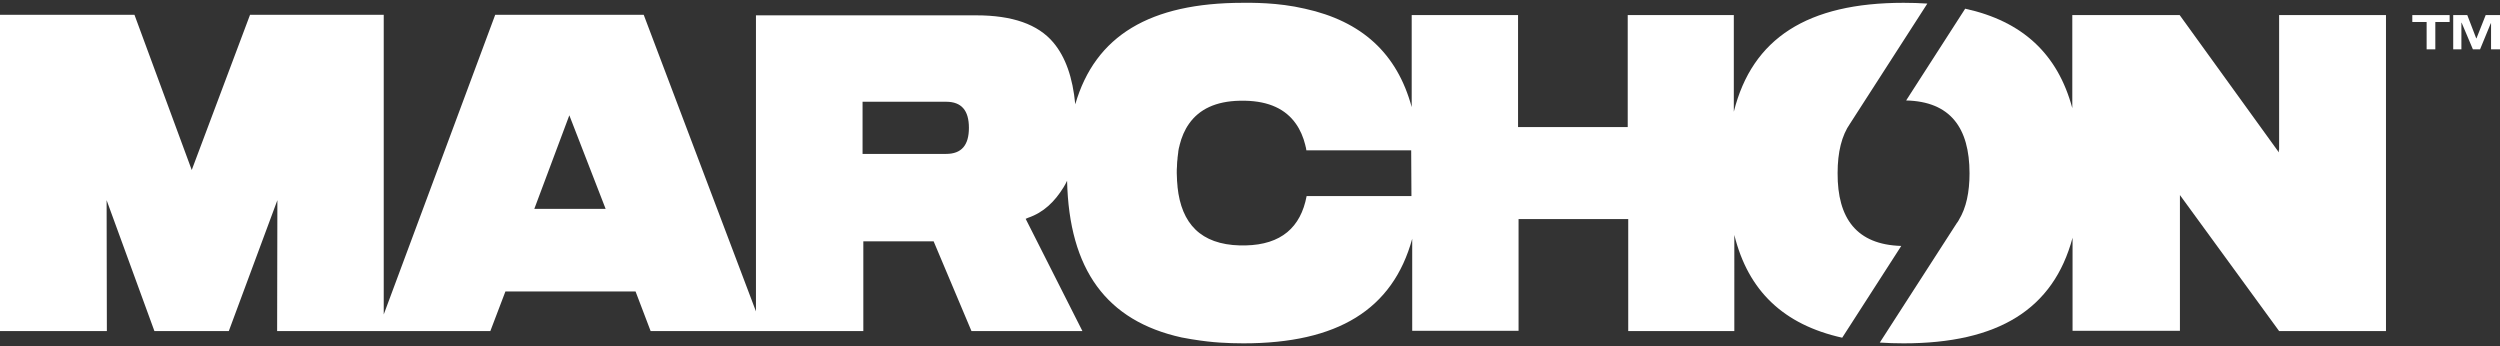
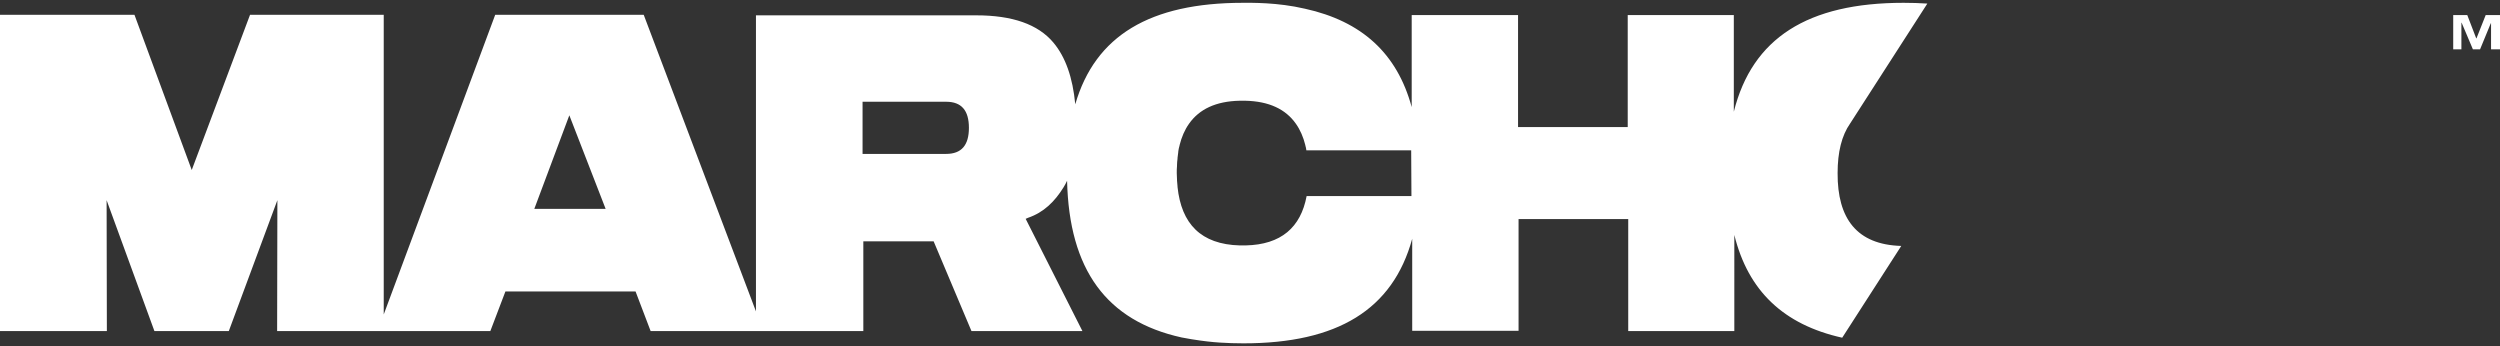
<svg xmlns="http://www.w3.org/2000/svg" xml:space="preserve" style="enable-background:new 0 0 977.9 135.4;" viewBox="0 0 977.9 135.4" y="0px" x="0px" id="Layer_1" version="1.1">
  <rect x="0" y="0" width="977.9" height="135.4" fill="#333333" stroke="none" />
  <style type="text/css">
	.st0{fill:#FFFFFF;}
</style>
  <path d="M718.8,67.7c0-8.2,1.6-14.7,4.9-19.4h0l30.2-46.9c-3-0.2-6.1-0.3-9.3-0.3c-37.5,0-59.2,13.8-66.4,42.6V5.9  h-41.5v43.8h-42.9V5.9h-41.6v36c-5.7-21-19.5-33.6-41.8-38.5c-10.7-2.5-21-2.3-24.2-2.3c-36.3,0-57.8,12.8-65.6,39.7  c-1-10.5-3.8-18.5-8.6-24.2c-6-7.1-16-10.6-30.1-10.6h-86.2v115.8L251.8,5.8h-58.1L150.1,123V5.8H97.8L75,66.5L52.6,5.8H0v123.7  h41.8l-0.1-51.2l18.7,51.2h29.1l19-51.2l-0.1,51.2h83.4l5.9-15.5h50.9l5.9,15.5h83.2V94.4h27.5l14.8,35.1h43.4l-22.2-43.9l0.9-0.4  c6.2-2.1,10.5-6.4,13.9-11.9c0.5-0.8,1-1.7,1.4-2.6c0.8,34.8,15.4,54.8,44.8,61.3l3.9,0.7c5,0.8,8,1.1,11,1.3c3,0.2,6.1,0.3,9.3,0.3  c36.8,0,58.4-13.2,66-40.9v36h41.6V85.7h42.9v43.8h41.5V91.9c5.4,21.9,19.3,35.1,42.2,40.2l23.1-35.9  C726.3,95.7,718.7,85.5,718.8,67.7L718.8,67.7z M209,81.7l13.7-36.6l14.2,36.6H209L209,81.7z M370.1,60.2h-32.7V39.8h32.7  c6,0,8.9,3.4,8.9,10.2S376.1,60.2,370.1,60.2L370.1,60.2z M552.1,76.7h-41c-2.3,12.2-9.9,19-23.9,19.3H485  c-15.3-0.4-22.9-8.5-24.4-22.9c0-0.1,0-0.1,0-0.2c-0.1-0.8-0.1-1.6-0.2-2.3c0-0.1,0-0.2,0-0.4c0-0.8-0.1-1.6-0.1-2.5  c0-0.9,0-1.9,0.1-2.8c0-0.1,0-0.2,0-0.3c0-0.9,0.1-1.7,0.2-2.5c0-0.1,0-0.2,0-0.3c0.1-0.8,0.2-1.6,0.3-2.4c0-0.1,0-0.2,0-0.2  c0.1-0.8,0.3-1.6,0.5-2.3c0,0,0,0,0-0.1c0.8-3.2,2-6,3.7-8.4h0h0c4-5.7,10.5-8.8,19.8-9h2.2c9.3,0.2,15.8,3.3,19.8,9h0l0,0  c1.7,2.4,2.9,5.2,3.7,8.4c0,0,0,0,0,0.1c0.2,0.6,0.3,1.2,0.4,1.9h41L552.1,76.7L552.1,76.7z" class="st0" />
-   <path d="M891.4,58.6v1L852.6,5.9h-42v36.4c-5.7-21.2-19.5-34-41.9-38.9l-23.1,35.9c17.2,0.4,24.8,10.6,24.8,28.5  c0,7.4-1.3,13.5-4.1,18.1l-0.1,0.2c-0.2,0.4-0.5,0.8-0.8,1.2L735.3,134c3,0.2,6.1,0.3,9.3,0.3c37,0,58.6-13.3,66.1-41.3v36.4h42  V76.3l38.8,53.2h41.8V5.9h-41.8V58.6z" class="st0" />
-   <polygon points="943.6,8.6 949.2,8.6 949.2,19.3 952.6,19.3 952.6,8.6 958.2,8.6 958.2,5.9 943.6,5.9" class="st0" />
  <polygon points="972.3,5.9 968.7,15 968.6,15 965.1,5.9 959.6,5.9 959.6,19.3 962.8,19.3 962.8,8.9 962.9,8.9   967.3,19.3 970.1,19.3 974.3,9.1 974.4,9.1 974.4,19.3 977.9,19.3 977.9,5.9" class="st0" />
</svg>